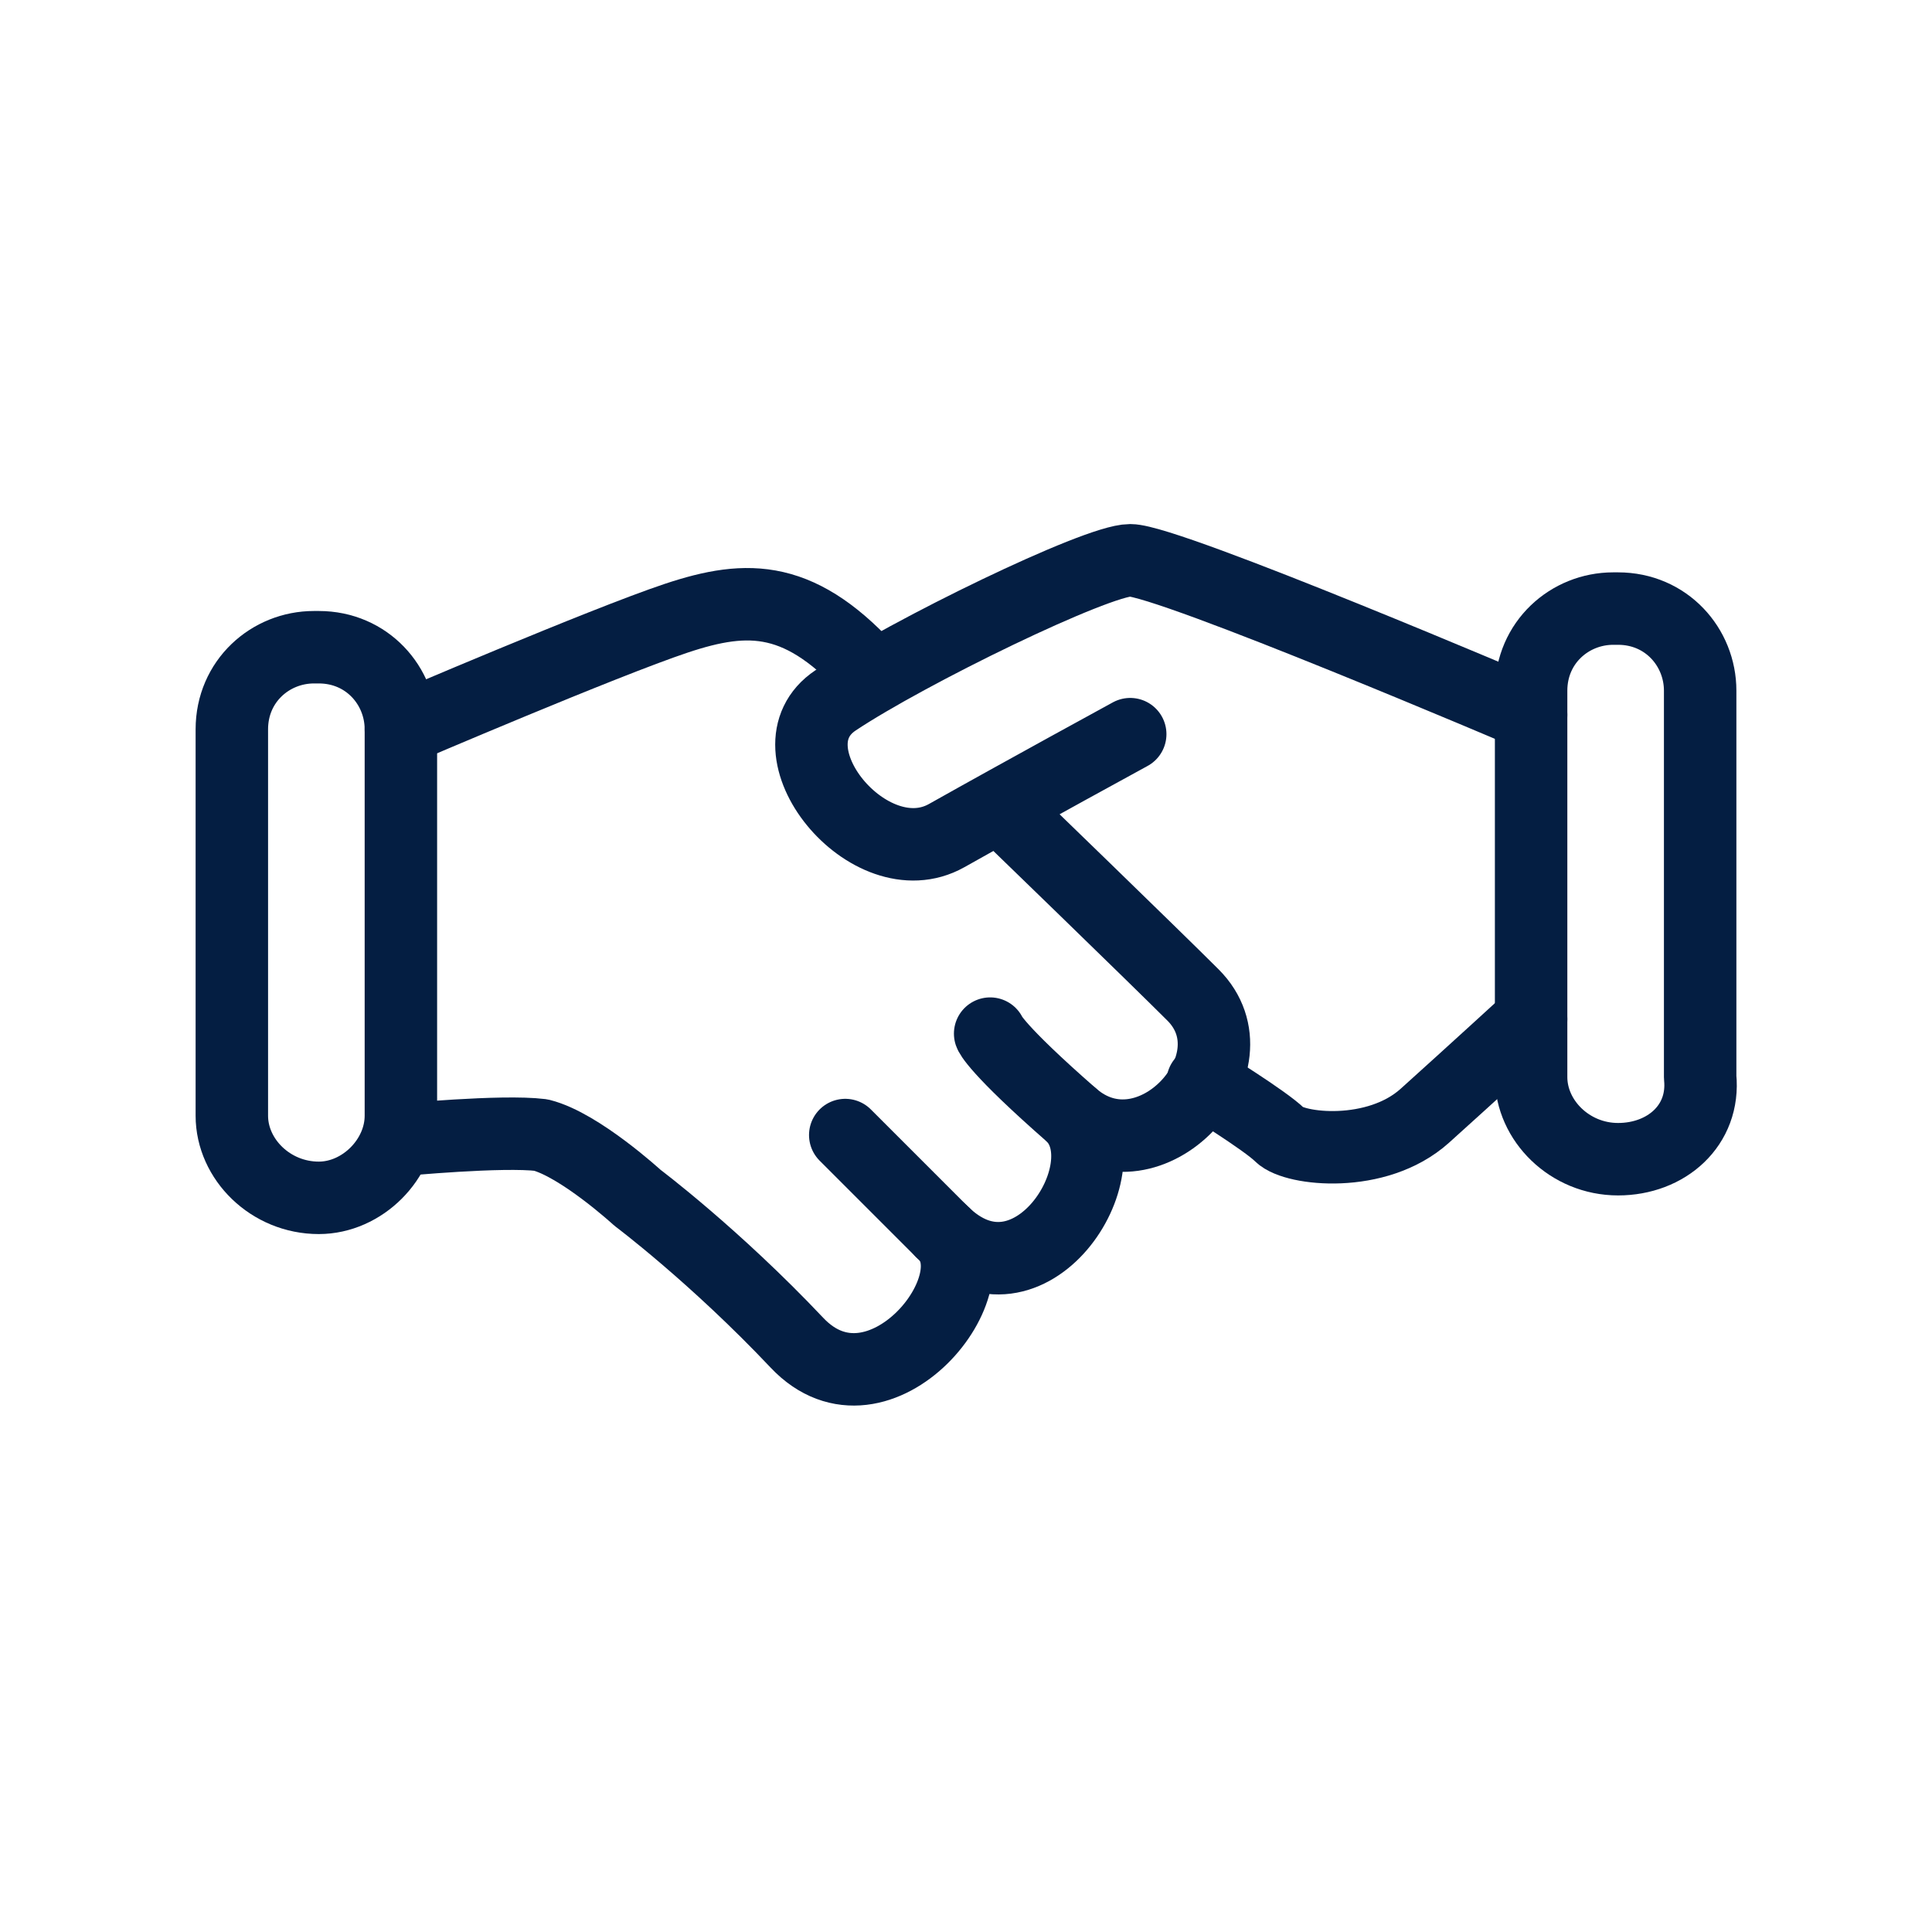
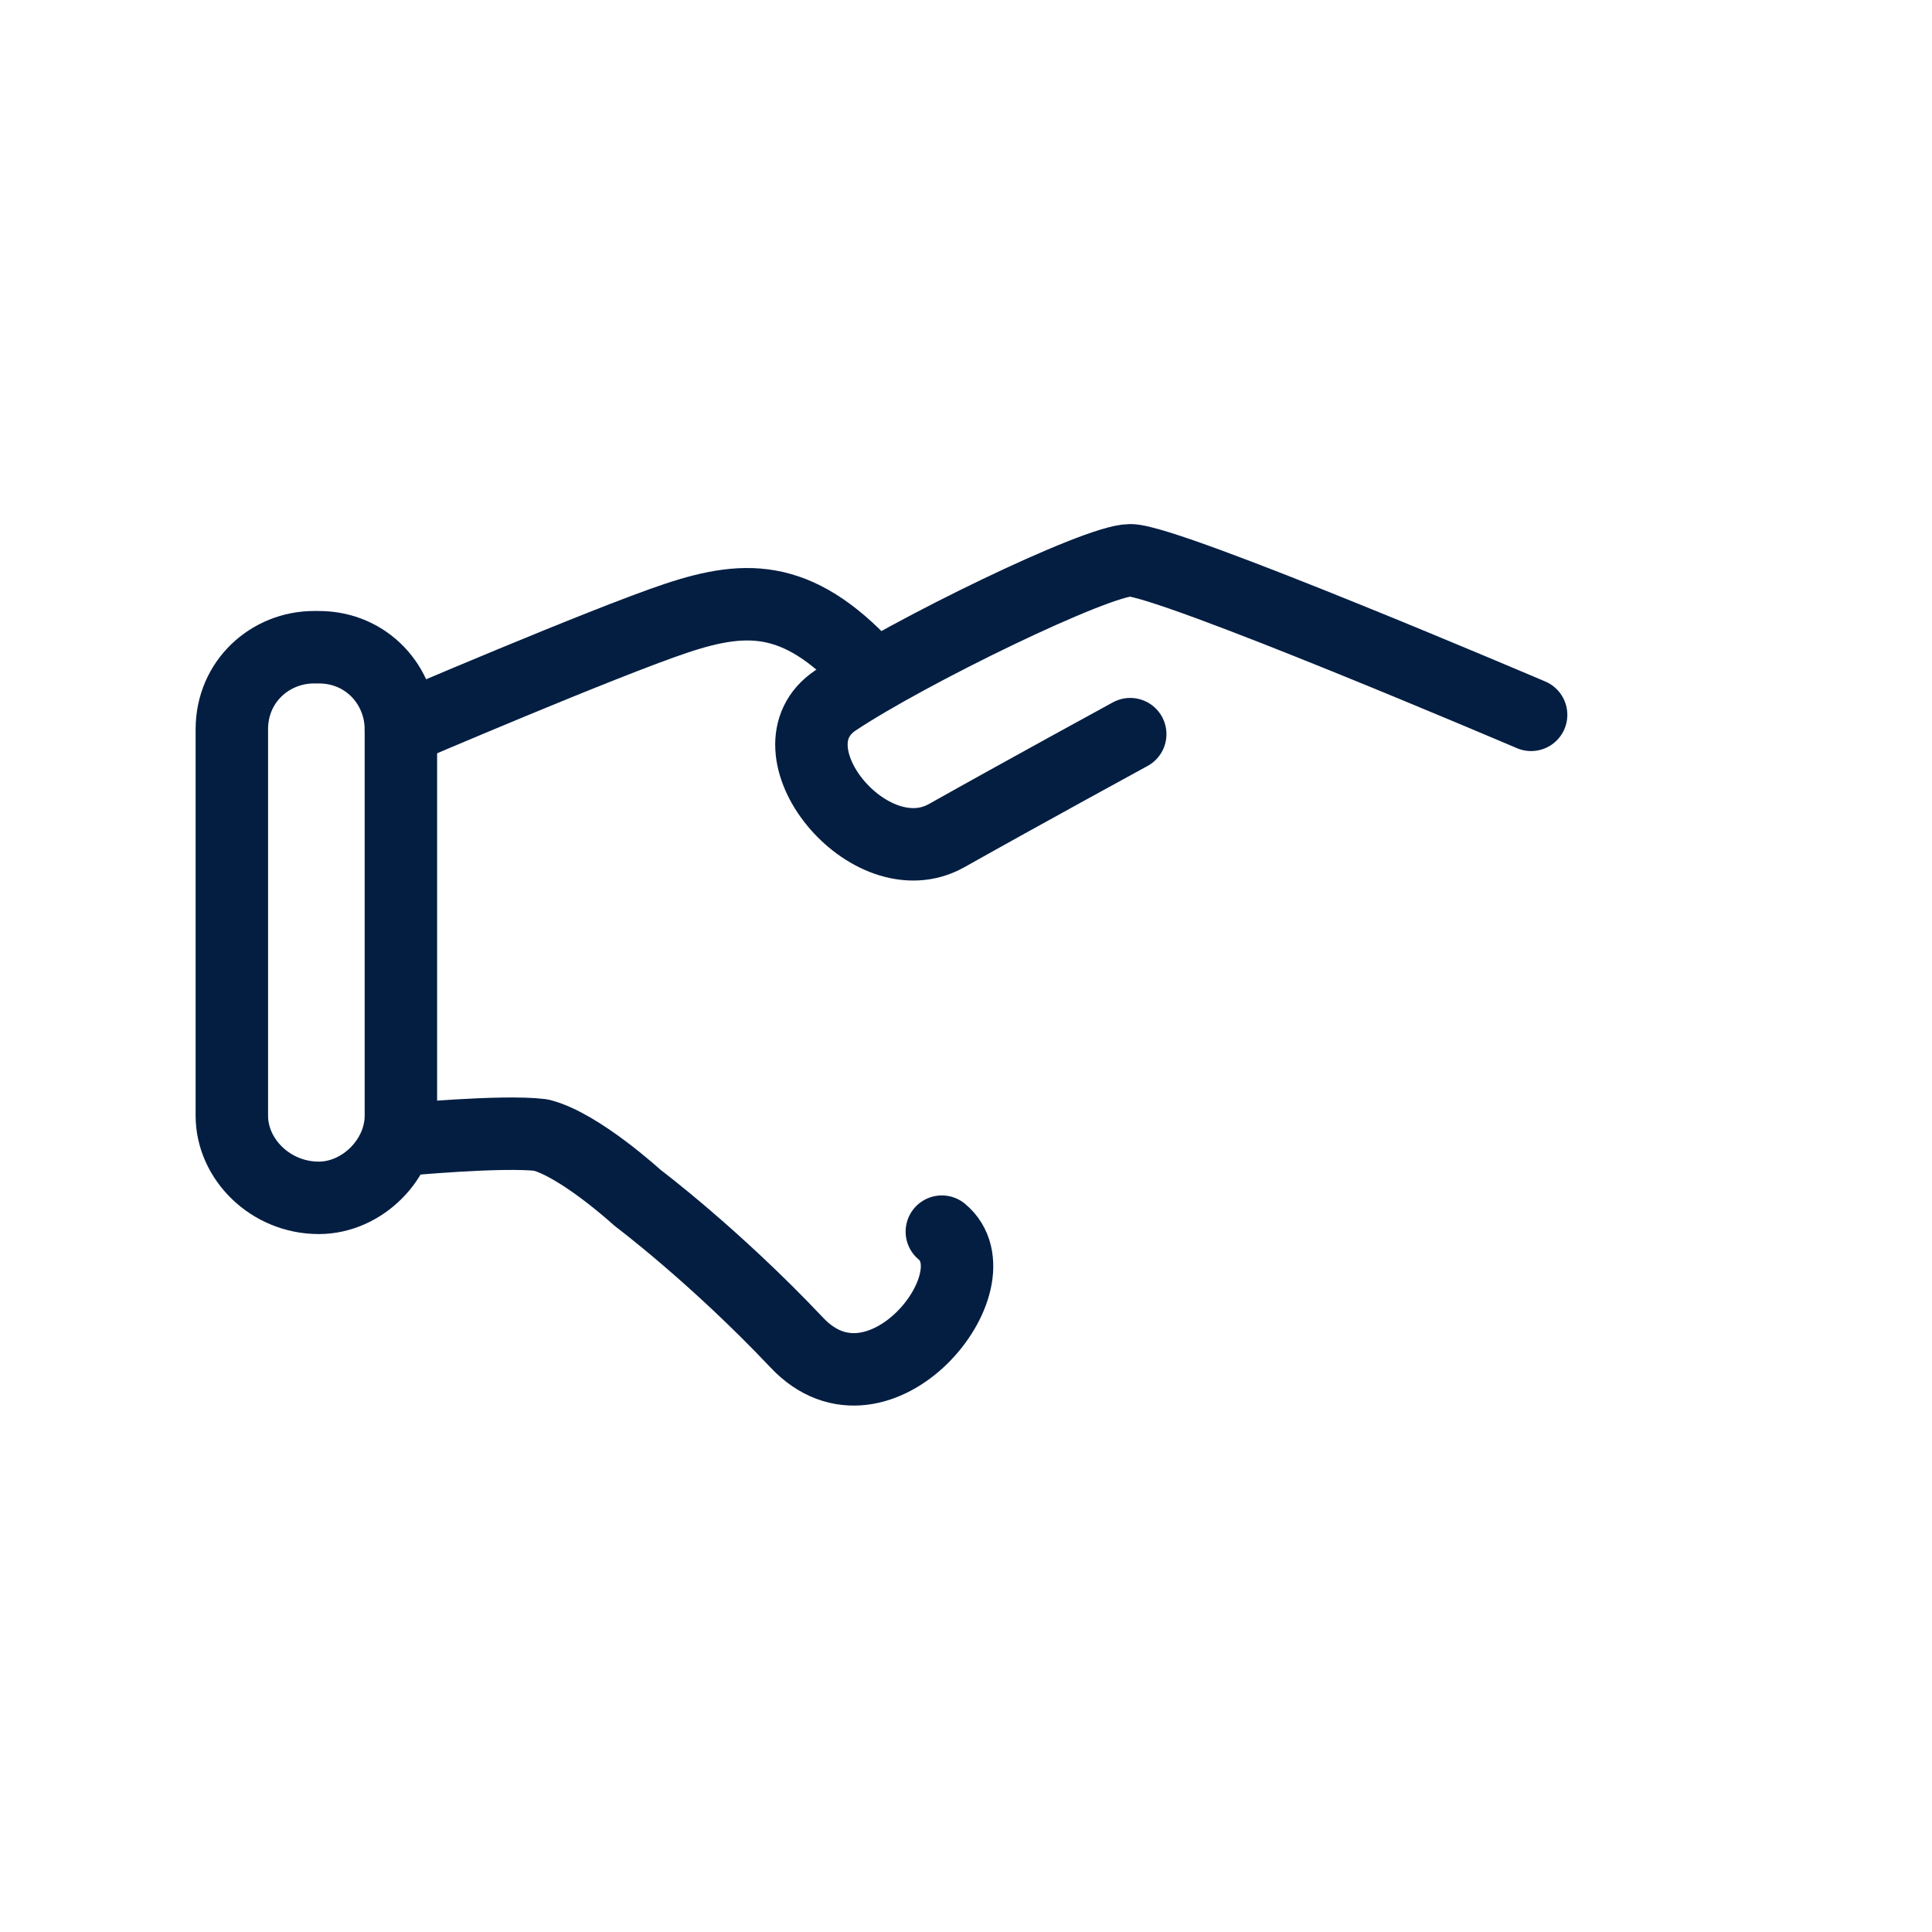
<svg xmlns="http://www.w3.org/2000/svg" version="1.1" id="Lager_1" x="0px" y="0px" viewBox="0 0 40 40" style="enable-background:new 0 0 40 40;" xml:space="preserve">
  <style type="text/css">
	.st0{fill:none;stroke:#041E42;stroke-width:1.5;stroke-linecap:round;stroke-linejoin:round;stroke-miterlimit:10;}
</style>
  <path class="st0" d="M6.6,24.8L6.6,24.8c-1,0-1.8-0.8-1.8-1.7v-8c0-1,0.8-1.7,1.7-1.7h0.1c1,0,1.7,0.8,1.7,1.7v8  C8.3,24,7.5,24.8,6.6,24.8z" />
-   <path class="st0" d="M33.5,24L33.5,24c-1,0-1.8-0.8-1.8-1.7v-8c0-1,0.8-1.7,1.7-1.7h0.1c1,0,1.7,0.8,1.7,1.7v8  C35.3,23.3,34.5,24,33.5,24z" />
  <path class="st0" d="M23.4,15.2c0,0-2.2,1.2-3.8,2.1c-1.6,0.9-3.8-1.8-2.3-2.8s5.4-2.9,6.1-2.9c0.8,0,8.3,3.2,8.3,3.2" />
  <path class="st0" d="M8.3,15.1c0,0,4.2-1.8,5.7-2.3s2.6-0.5,4.1,1.2" />
-   <path class="st0" d="M20.8,16.8c0,0,3.1,3,3.9,3.8c1.4,1.4-0.9,3.9-2.5,2.5s-1.7-1.7-1.7-1.7" />
-   <path class="st0" d="M22.2,23.1c1.1,1.1-0.9,4.2-2.7,2.4c-1.8-1.8-2-2-2-2" />
  <path class="st0" d="M19.5,25.5c1.2,1-1.3,4.1-3,2.3s-3.3-3-3.3-3s-1.2-1.1-2-1.3c-0.8-0.1-2.9,0.1-2.9,0.1" />
-   <path class="st0" d="M31.7,21.1c0,0-1.2,1.1-2.2,2s-2.7,0.7-3,0.4c-0.3-0.3-1.6-1.1-1.6-1.1" />
</svg>